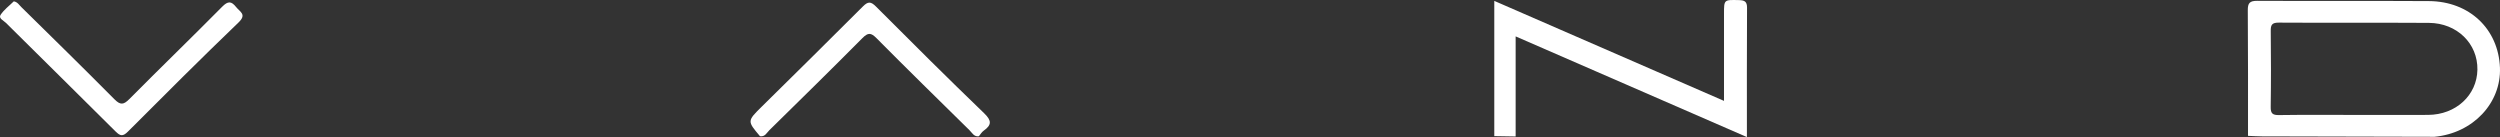
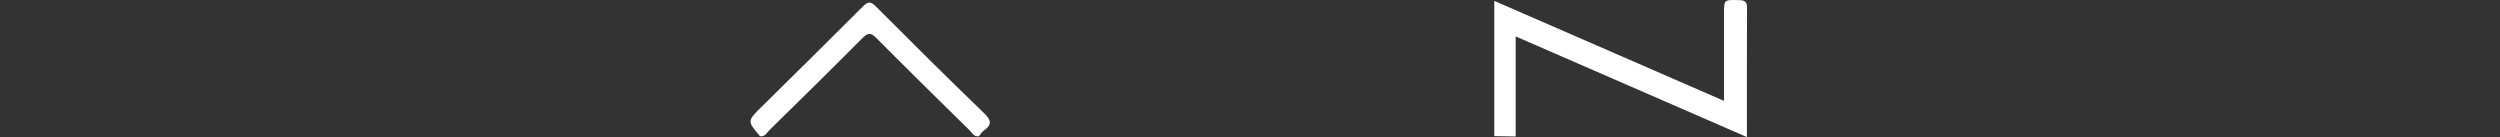
<svg xmlns="http://www.w3.org/2000/svg" version="1.1" x="0px" y="0px" width="1163.353px" height="63.782px" viewBox="0 0 1163.353 63.782" style="enable-background:new 0 0 1163.353 63.782;" xml:space="preserve">
  <rect x="0" y="0" width="1163.353" height="63.782" fill="#333333" stroke="none" />
  <style type="text/css">
	.st0{fill:#FFFFFF;}
</style>
  <defs>
</defs>
  <g id="_x36_Z2kqq.tif_1_">
    <g>
-       <path class="st0" d="M1163.331,31.486c-0.7-18-14.23-30.87-33.05-30.98c-26.63-0.16-53.26,0.02-79.89-0.12    c-3.56-0.02-4.43,1.07-4.4,4.43c0.16,19.47,0.09,38.93,0.1,58.4c2.16,0.08,4.32,0.23,6.48,0.24c26.77,0.07,53.54,0.13,80.31,0.19    C1150.721,61.986,1163.961,47.996,1163.331,31.486z M1129.921,53.466c-11.47,0.07-22.94,0.01-34.41,0.01    c-11.64,0-23.29-0.1-34.92,0.07c-3.04,0.05-3.99-0.7-3.94-3.77c0.18-11.77,0.15-23.53,0.02-35.3c-0.04-2.81,0.47-3.97,3.75-3.95    c23.28,0.15,46.56-0.03,69.83,0.12c13.11,0.08,22.8,9.64,22.59,21.79C1152.641,44.316,1142.831,53.386,1129.921,53.466z" />
      <path class="st0" d="M705.291,63.507c-3.313-0.055-6.625-0.11-9.938-0.165c0-20.747,0-41.495,0-62.929    c35.659,15.522,70.927,30.875,106.896,46.532c0-11.486,0-22.353,0-33.22c0-2.453-0.001-4.906,0-7.359    c0.002-6.584-0.001-6.482,6.896-6.319c2.629,0.062,3.841,0.618,3.823,3.565c-0.118,19.775-0.062,39.551-0.062,60.17    c-35.854-15.609-71.244-31.016-107.615-46.85C705.291,32.959,705.291,48.233,705.291,63.507z" />
      <path class="st0" d="M455.51,63.412c-2.283,0.32-3.139-1.61-4.359-2.809c-14.478-14.232-28.981-28.441-43.28-42.845    c-2.625-2.644-3.956-2.649-6.585,0.001c-14.298,14.405-28.802,28.613-43.285,42.84c-1.21,1.188-2.034,3.171-4.345,2.78    c-5.969-7.054-5.967-7.052,0.792-13.73c15.7-15.511,31.455-30.968,47.036-46.593c2.443-2.45,3.714-2.451,6.163,0.002    c16.638,16.664,33.327,33.285,50.3,49.618c3.566,3.432,3.59,5.473-0.227,8.16C456.82,61.469,456.238,62.541,455.51,63.412z" />
-       <path class="st0" d="M6.418,0.622c1.737,0.303,2.507,1.693,3.53,2.699c14.466,14.24,28.982,28.432,43.272,42.841    c2.794,2.817,4.267,2.656,6.967-0.063c14.3-14.4,28.897-28.514,43.171-42.938c2.727-2.755,4.271-2.705,6.537,0.145    c1.797,2.261,5.031,3.38,1.106,7.15C93.621,27.149,76.566,44.169,59.547,61.219c-2.387,2.391-3.583,2.137-5.803-0.077    C36.804,44.244,19.723,27.484,2.743,10.627c-1.066-1.059-3.551-2.082-2.48-3.708C1.849,4.509,4.34,2.675,6.418,0.622z" />
    </g>
  </g>
</svg>